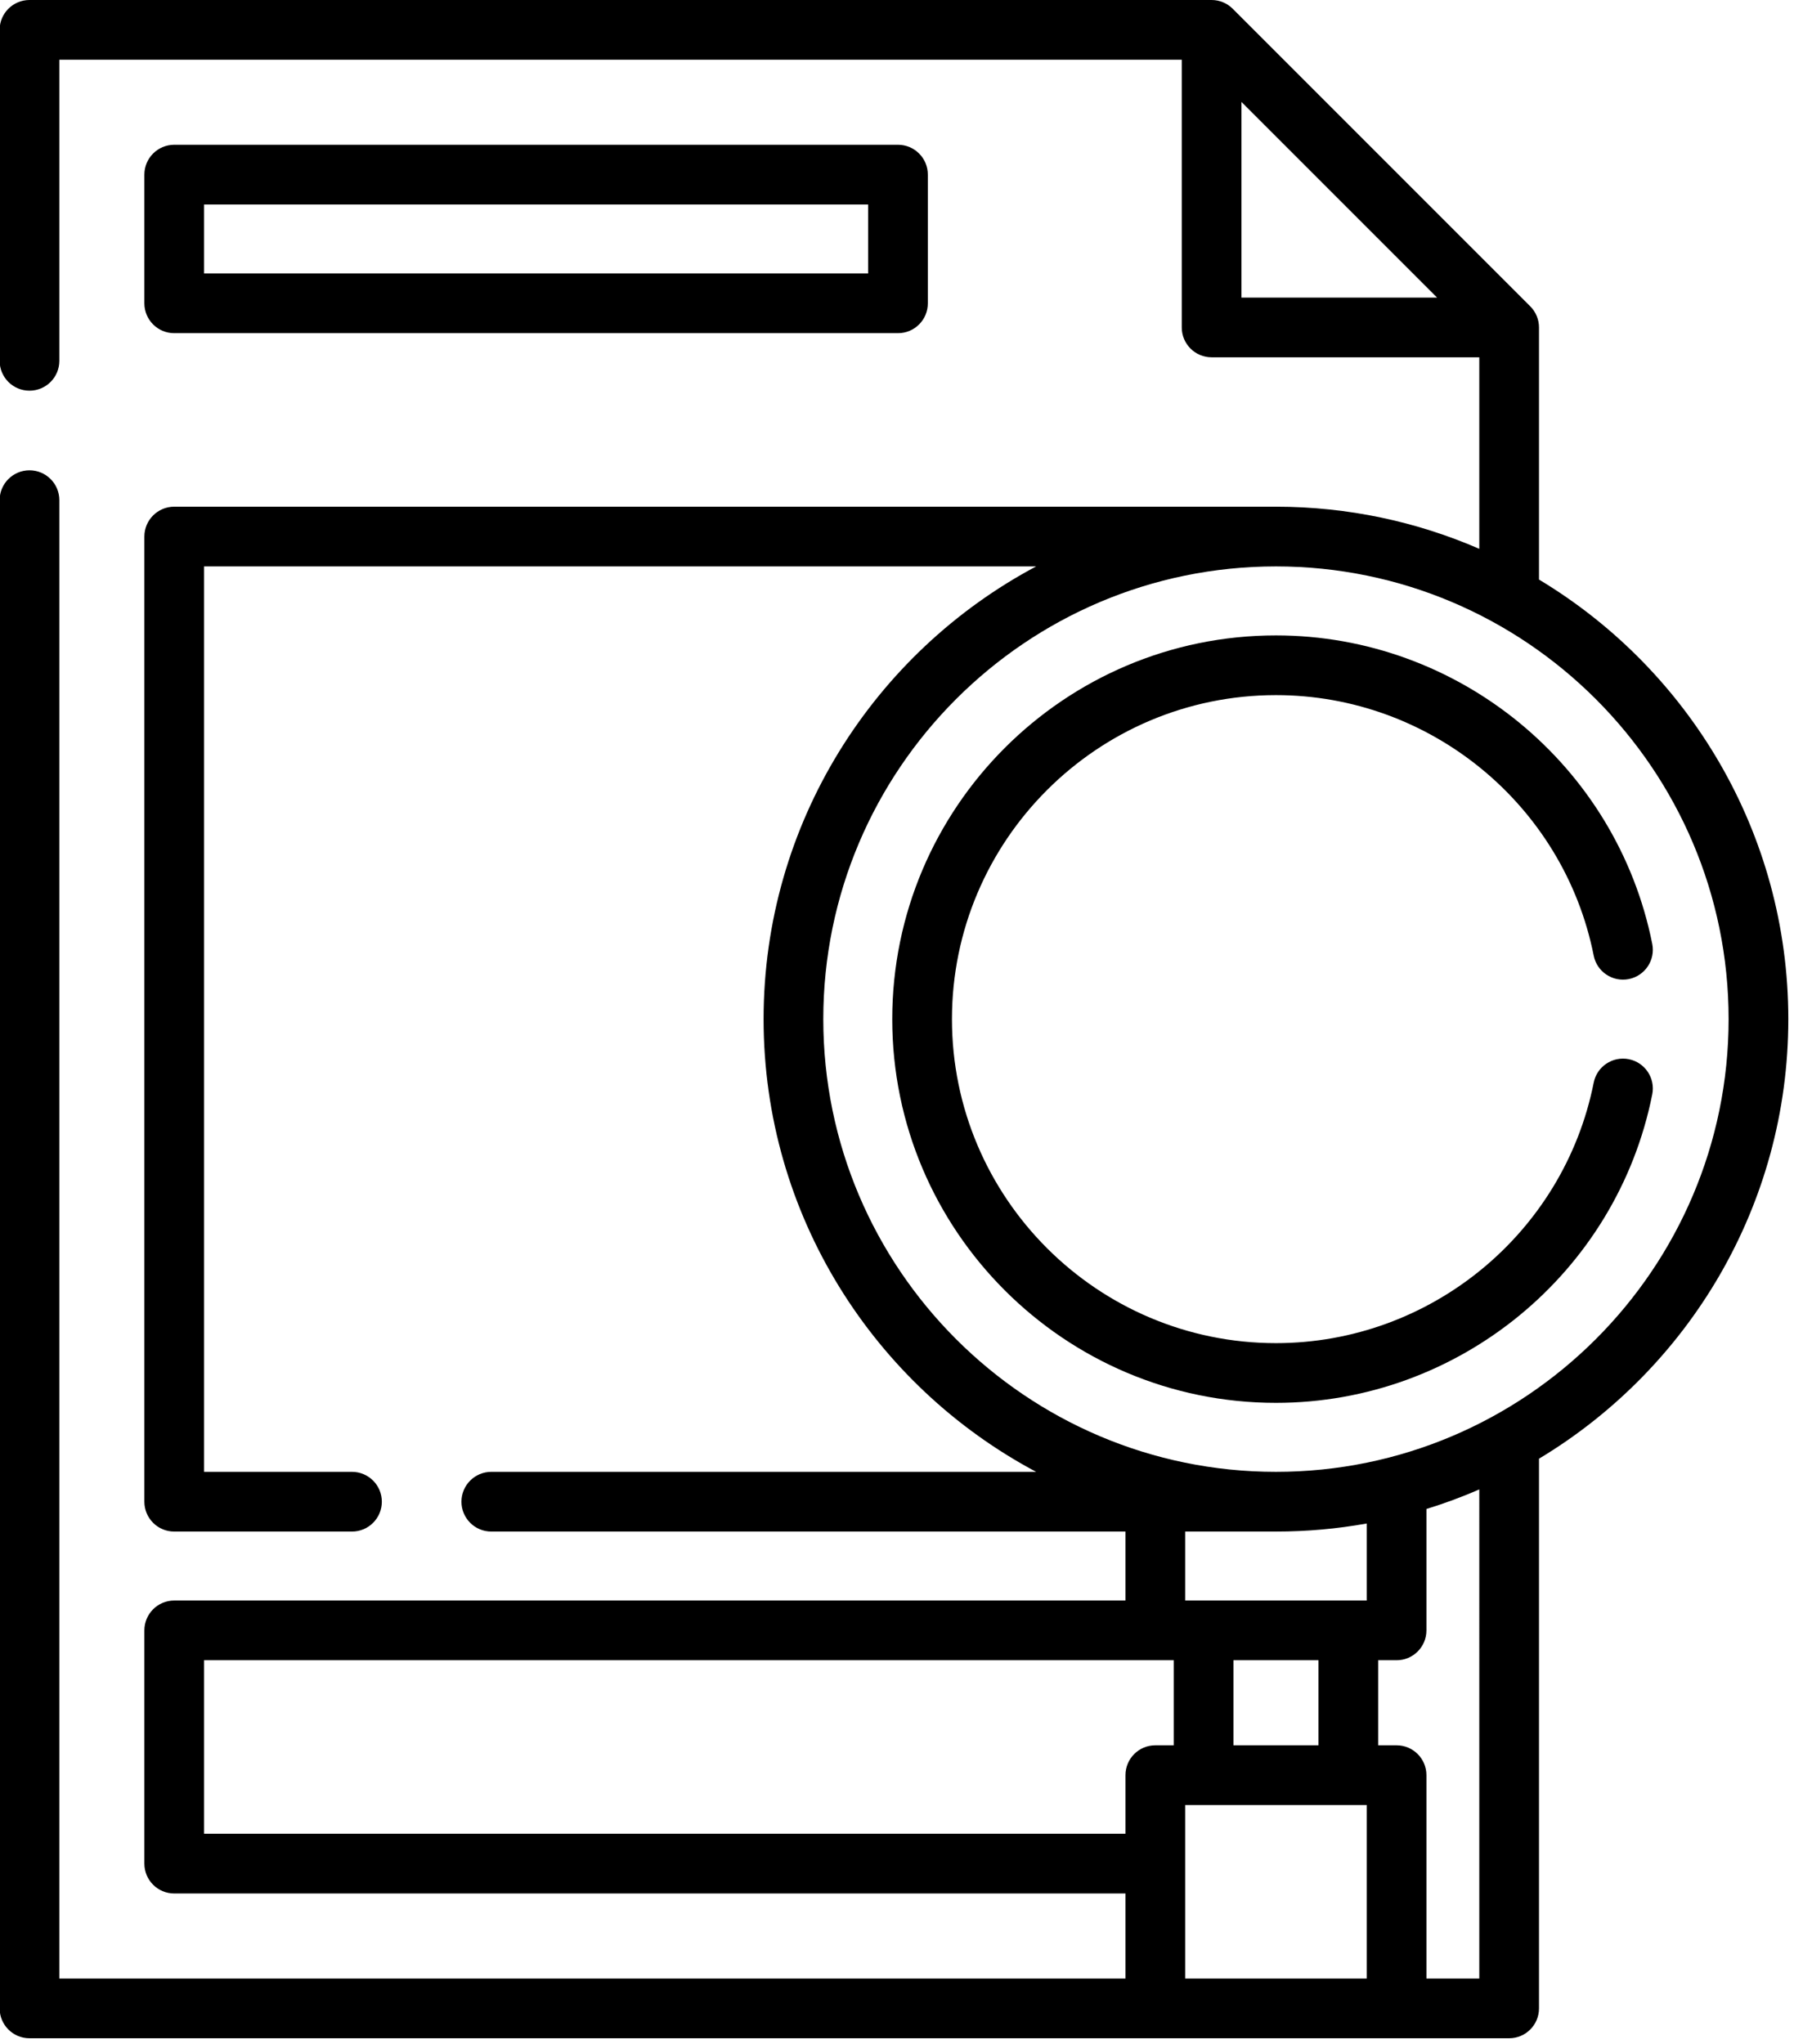
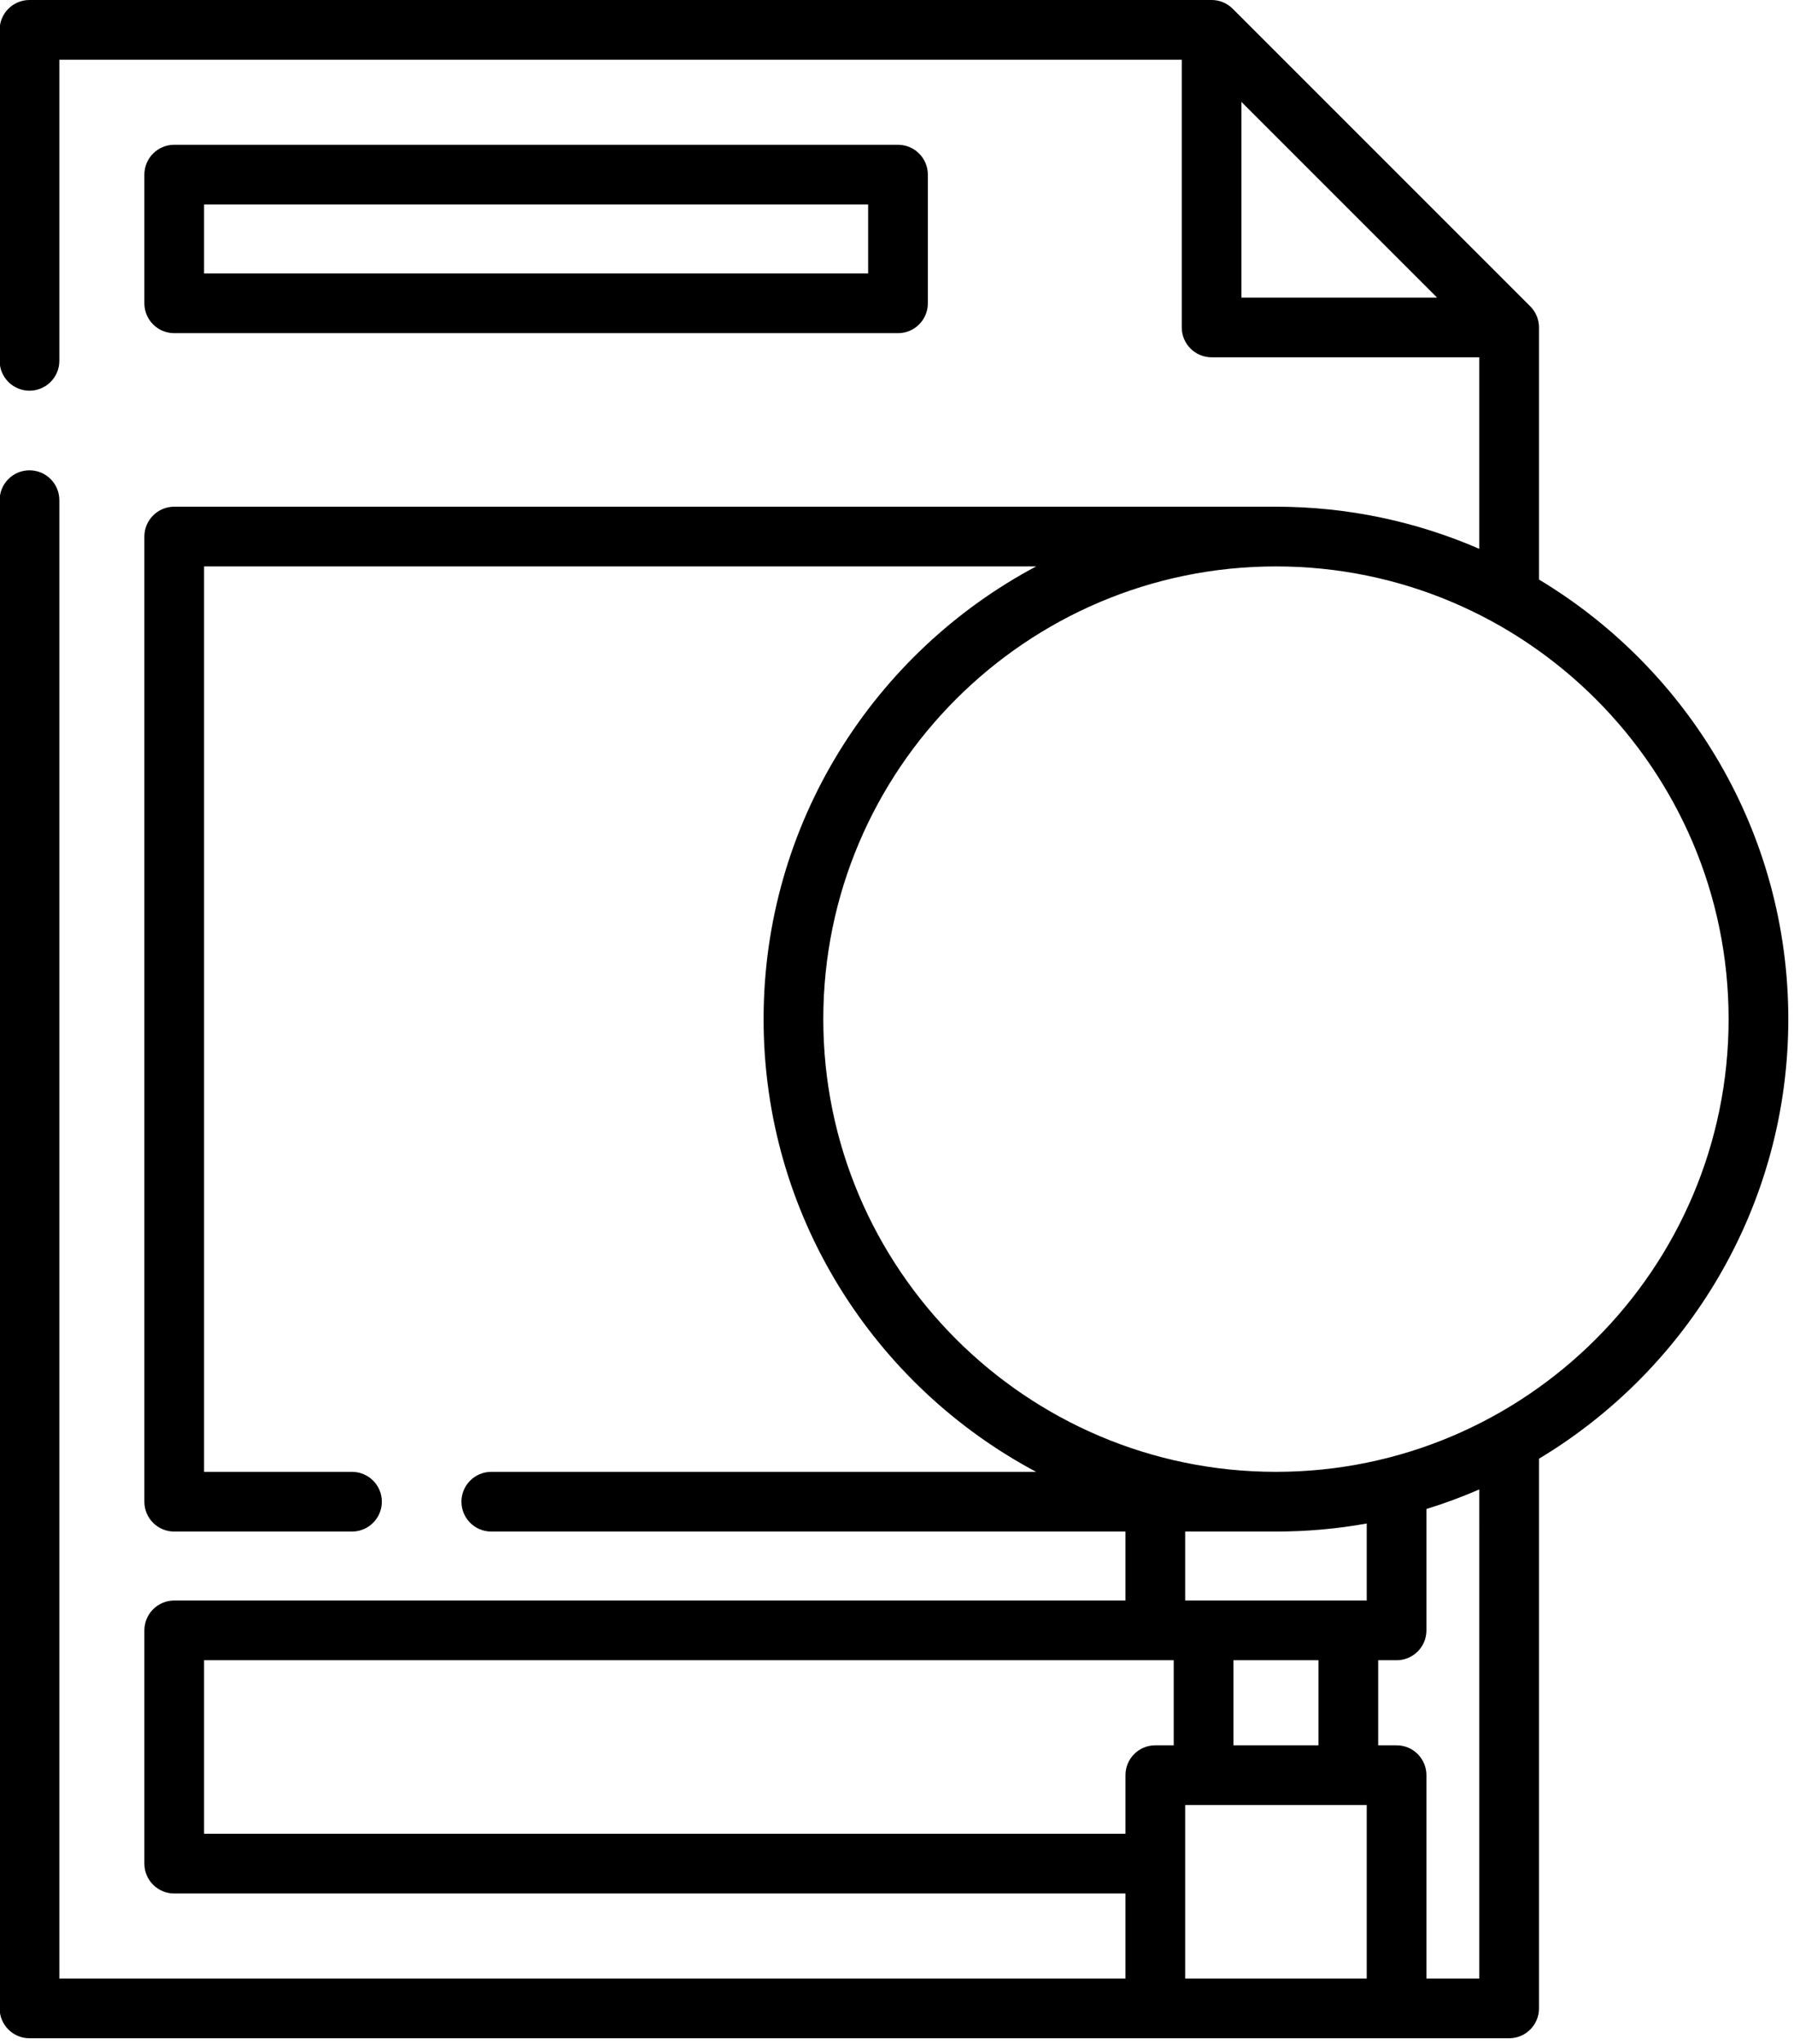
<svg xmlns="http://www.w3.org/2000/svg" xmlns:ns1="http://sodipodi.sourceforge.net/DTD/sodipodi-0.dtd" xmlns:ns2="http://www.inkscape.org/namespaces/inkscape" id="Capa_1" enable-background="new 0 0 512 512" height="72.921" viewBox="0 0 64 72.921" width="64" version="1.1" ns1:docname="step3a.svg" ns2:version="1.0 (4035a4fb49, 2020-05-01)">
  <defs id="defs15" />
  <ns1:namedview width="64in" units="px" ns2:document-rotation="0" pagecolor="#ffffff" bordercolor="#666666" borderopacity="1" objecttolerance="10" gridtolerance="10" guidetolerance="10" ns2:pageopacity="0" ns2:pageshadow="2" ns2:window-width="3840" ns2:window-height="2066" id="namedview13" showgrid="false" fit-margin-top="0" fit-margin-left="0" fit-margin-right="0" fit-margin-bottom="0" ns2:zoom="1.4355469" ns2:cx="240" ns2:cy="256" ns2:window-x="-11" ns2:window-y="-11" ns2:window-maximized="1" ns2:current-layer="Capa_1" />
  <g id="g847" transform="matrix(0.142,0,0,0.142,-4.46,0)">
    <g id="g10">
      <g id="g8">
        <path id="path2" d="m 75.178,83.691 h 181.83 c 4.142,0 7.5,-3.358 7.5,-7.5 V 43.866 c 0,-4.142 -3.358,-7.5 -7.5,-7.5 H 75.178 c -4.142,0 -7.5,3.358 -7.5,7.5 v 32.325 c 0,4.142 3.358,7.5 7.5,7.5 z m 7.5,-32.325 h 166.83 V 68.691 H 82.678 Z" />
        <path id="path4" d="m 480.683,256 c 0,-46.831 -25.143,-87.896 -62.635,-110.42 V 82.25 c 0,-1.989 -0.79,-3.897 -2.197,-5.303 L 341.101,2.197 C 339.694,0.79 337.787,0 335.797,0 H 38.817 c -4.142,0 -7.5,3.358 -7.5,7.5 v 83.139 c 0,4.142 3.358,7.5 7.5,7.5 4.142,0 7.5,-3.358 7.5,-7.5 V 15 H 328.3 v 67.252 c 0,4.142 3.358,7.5 7.5,7.5 h 67.247 v 48.111 c -15.664,-6.799 -32.93,-10.579 -51.065,-10.582 -0.005,0 -0.01,-0.001 -0.015,-0.001 H 75.178 c -4.142,0 -7.5,3.358 -7.5,7.5 v 242.44 c 0,4.142 3.358,7.5 7.5,7.5 h 44.66 c 4.142,0 7.5,-3.358 7.5,-7.5 0,-4.142 -3.358,-7.5 -7.5,-7.5 H 82.678 V 142.28 h 209.039 c -40.697,21.648 -68.473,64.498 -68.473,113.72 0,49.222 27.776,92.073 68.473,113.72 h -136.88 c -4.142,0 -7.5,3.358 -7.5,7.5 0,4.142 3.358,7.5 7.5,7.5 h 159.321 v 17.325 H 75.178 c -4.142,0 -7.5,3.358 -7.5,7.5 v 58.589 c 0,4.142 3.358,7.5 7.5,7.5 h 238.98 V 497 H 46.317 V 125.639 c 0,-4.142 -3.358,-7.5 -7.5,-7.5 -4.142,0 -7.5,3.358 -7.5,7.5 V 504.5 c 0,4.142 3.358,7.5 7.5,7.5 h 371.73 c 4.142,0 7.5,-3.358 7.5,-7.5 V 366.42 C 455.54,343.896 480.683,302.831 480.683,256 Z M 343.3,25.609 392.443,74.752 H 343.3 Z m 8.668,359.111 c 0.005,0 0.01,-0.001 0.015,-0.001 7.773,-10e-4 15.388,-0.695 22.785,-2.023 v 19.349 H 329.159 V 384.72 Z m -10.688,53.691 v -21.366 h 21.366 v 21.366 z M 82.678,460.634 V 417.045 H 326.28 v 21.366 h -4.622 c -4.142,0 -7.5,3.358 -7.5,7.5 v 14.724 H 82.678 Z m 246.48,-7.223 h 45.61 V 497 h -45.61 z M 403.047,497 h -13.279 v -51.089 c 0,-4.142 -3.358,-7.5 -7.5,-7.5 h -4.622 v -21.366 h 4.622 c 4.142,0 7.5,-3.358 7.5,-7.5 v -30.494 c 4.539,-1.397 8.969,-3.043 13.28,-4.914 V 497 Z M 351.963,369.72 c -62.705,0 -113.719,-51.015 -113.719,-113.72 0,-62.705 51.014,-113.72 113.719,-113.72 62.705,0 113.72,51.015 113.72,113.72 0,62.705 -51.015,113.72 -113.72,113.72 z" />
-         <path id="path6" d="m 440.61,266.064 c -4.062,-0.808 -8.011,1.831 -8.818,5.894 -7.537,37.915 -41.107,65.433 -79.824,65.433 -44.884,0 -81.4,-36.511 -81.4,-81.39 0,-44.879 36.516,-81.39 81.4,-81.39 38.716,0 72.287,27.518 79.824,65.433 0.808,4.062 4.75,6.7 8.818,5.894 4.062,-0.808 6.701,-4.755 5.894,-8.818 -8.927,-44.911 -48.685,-77.508 -94.536,-77.508 -53.155,0 -96.4,43.24 -96.4,96.39 0,53.15 43.245,96.39 96.4,96.39 45.851,0 85.608,-32.597 94.536,-77.508 0.807,-4.065 -1.832,-8.012 -5.894,-8.82 z" />
      </g>
    </g>
  </g>
</svg>